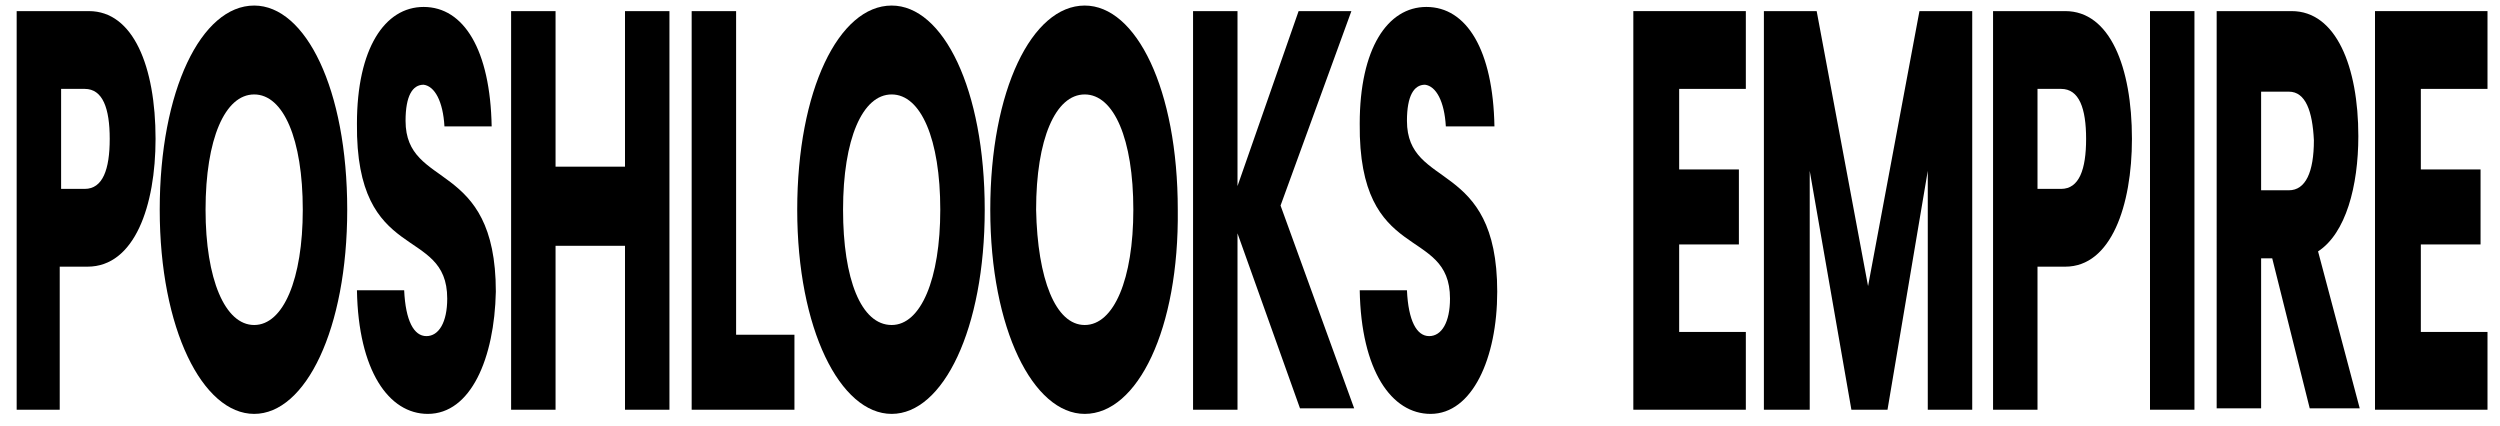
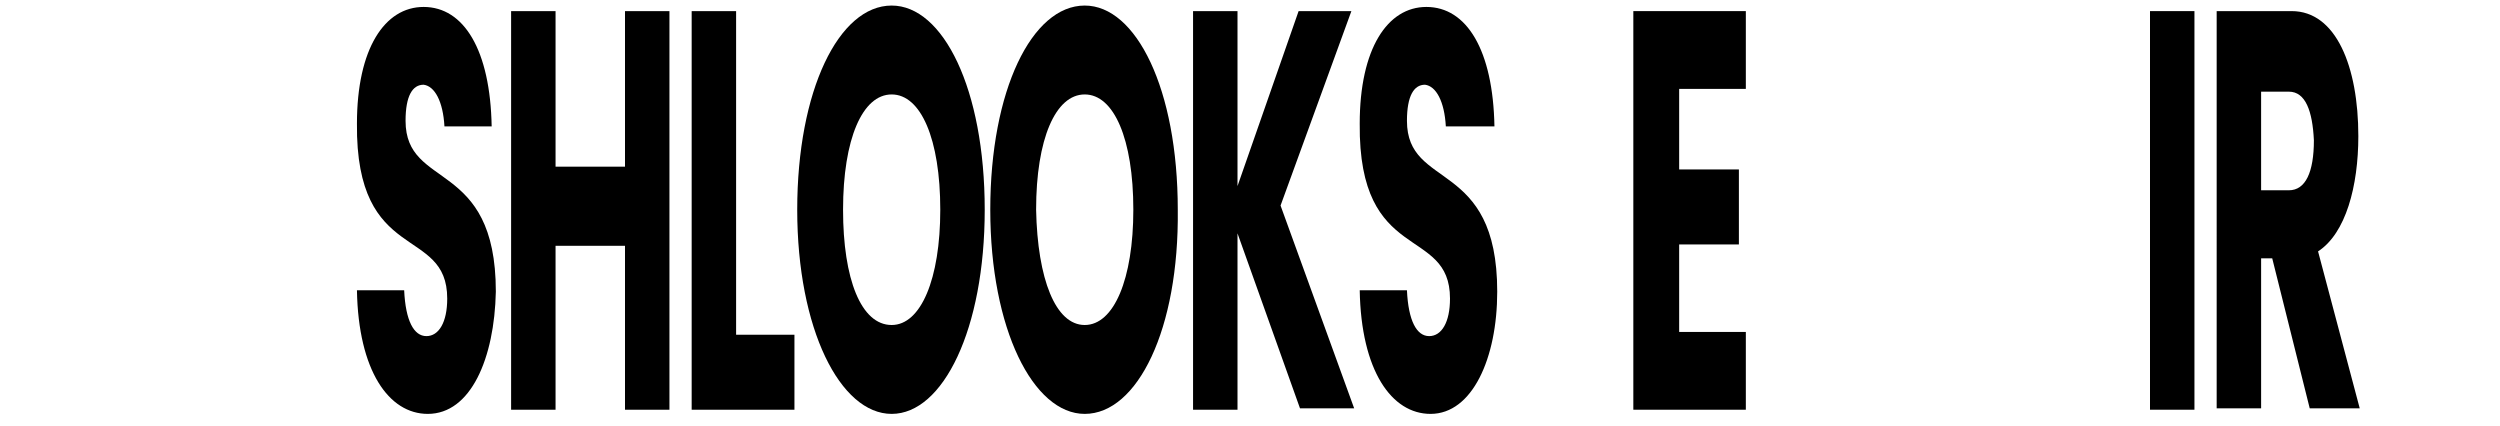
<svg xmlns="http://www.w3.org/2000/svg" id="Layer_1" x="0px" y="0px" viewBox="0 0 180 30.7" style="enable-background:new 0 0 180 30.7;" xml:space="preserve">
  <g>
-     <path d="M6.3,19.2h-2v10.3H1.2V0.8h5.2c3.2,0,4.8,4,4.8,9.2C11.2,14.8,9.7,19.2,6.3,19.2z M6.1,13.6c1.3,0,1.8-1.4,1.8-3.6   S7.4,6.4,6.1,6.4H4.4v7.2H6.1z" />
-     <path d="M18.3,29.8c-3.7,0-6.8-6.1-6.8-14.7c0-8.6,3-14.7,6.8-14.7c3.7,0,6.7,6,6.7,14.7C25,23.7,22,29.8,18.3,29.8z M18.3,23.4   c2.1,0,3.5-3.3,3.5-8.3c0-5.1-1.4-8.3-3.5-8.3c-2.1,0-3.5,3.2-3.5,8.3C14.8,20.1,16.2,23.4,18.3,23.4z" />
    <path d="M30.8,29.8c-2.8,0-5-3.1-5.1-8.9h3.4c0.1,2.2,0.7,3.3,1.6,3.3c0.9,0,1.5-1,1.5-2.7c0-5.3-6.6-2.4-6.5-12.6   c0-5.4,2-8.4,4.8-8.4c2.9,0,4.8,3.1,4.9,8.6H32c-0.1-1.8-0.7-2.9-1.5-3c-0.8,0-1.3,0.8-1.3,2.6c0,5,6.5,2.7,6.5,12.3   C35.6,25.8,33.9,29.8,30.8,29.8z" />
    <path d="M45,17.7h-5v11.8h-3.2V0.8H40V12h5V0.8h3.2v28.7H45V17.7z" />
    <path d="M53,0.8v23.3h4.2v5.4h-7.4V0.8H53z" />
    <path d="M64.2,29.8c-3.7,0-6.8-6.1-6.8-14.7c0-8.6,3-14.7,6.8-14.7c3.7,0,6.7,6,6.7,14.7C70.9,23.7,67.9,29.8,64.2,29.8z    M64.2,23.4c2.1,0,3.5-3.3,3.5-8.3c0-5.1-1.4-8.3-3.5-8.3c-2.1,0-3.5,3.2-3.5,8.3C60.7,20.1,62,23.4,64.2,23.4z" />
    <path d="M78.1,29.8c-3.7,0-6.8-6.1-6.8-14.7c0-8.6,3-14.7,6.8-14.7c3.7,0,6.7,6,6.7,14.7C84.9,23.7,81.9,29.8,78.1,29.8z    M78.1,23.4c2.1,0,3.5-3.3,3.5-8.3c0-5.1-1.4-8.3-3.5-8.3c-2.1,0-3.5,3.2-3.5,8.3C74.7,20.1,76,23.4,78.1,23.4z" />
    <path d="M89.1,16.8v12.7h-3.2V0.8h3.2v12.6l4.4-12.6h3.8l-5.1,14l5.3,14.6h-3.9L89.1,16.8z" />
    <path d="M103,29.8c-2.8,0-5-3.1-5.1-8.9h3.4c0.1,2.2,0.7,3.3,1.6,3.3c0.9,0,1.5-1,1.5-2.7c0-5.3-6.6-2.4-6.5-12.6   c0-5.4,2-8.4,4.8-8.4c2.9,0,4.8,3.1,4.9,8.6h-3.5c-0.1-1.8-0.7-2.9-1.5-3c-0.8,0-1.3,0.8-1.3,2.6c0,5,6.5,2.7,6.5,12.3   C107.8,25.8,106,29.8,103,29.8z" />
    <path d="M125.7,6.4h-4.8v5.8h4.3v5.4h-4.3v6.3h4.8v5.6h-8.1V0.8h8.1V6.4z" />
-     <path d="M127,0.8h3.8l3.7,19.8l3.7-19.8h3.8v28.7h-3.2V12.3l-2.9,17.2h-2.6l-3-17.2v17.2H127V0.8z" />
-     <path d="M148.7,19.2h-2v10.3h-3.2V0.8h5.2c3.2,0,4.8,4,4.8,9.2C153.5,14.8,152,19.2,148.7,19.2z M148.4,13.6c1.3,0,1.8-1.4,1.8-3.6   s-0.5-3.6-1.8-3.6h-1.7v7.2H148.4z" />
    <path d="M154.8,0.8h3.2v28.7h-3.2V0.8z" />
    <path d="M165,0.8c3.2,0,4.8,4,4.8,9c0,3.6-0.9,7-2.9,8.3l3,11.3h-3.6l-2.7-10.8h-0.8v10.8h-3.2V0.8H165z M164.8,6.6h-2v7.1h2   c1.2,0,1.8-1.3,1.8-3.6C166.5,8,166,6.6,164.8,6.6z" />
-     <path d="M179.1,6.4h-4.8v5.8h4.3v5.4h-4.3v6.3h4.8v5.6H171V0.8h8.1V6.4z" />
  </g>
  <g />
  <g />
  <g />
  <g />
  <g />
  <g />
</svg>